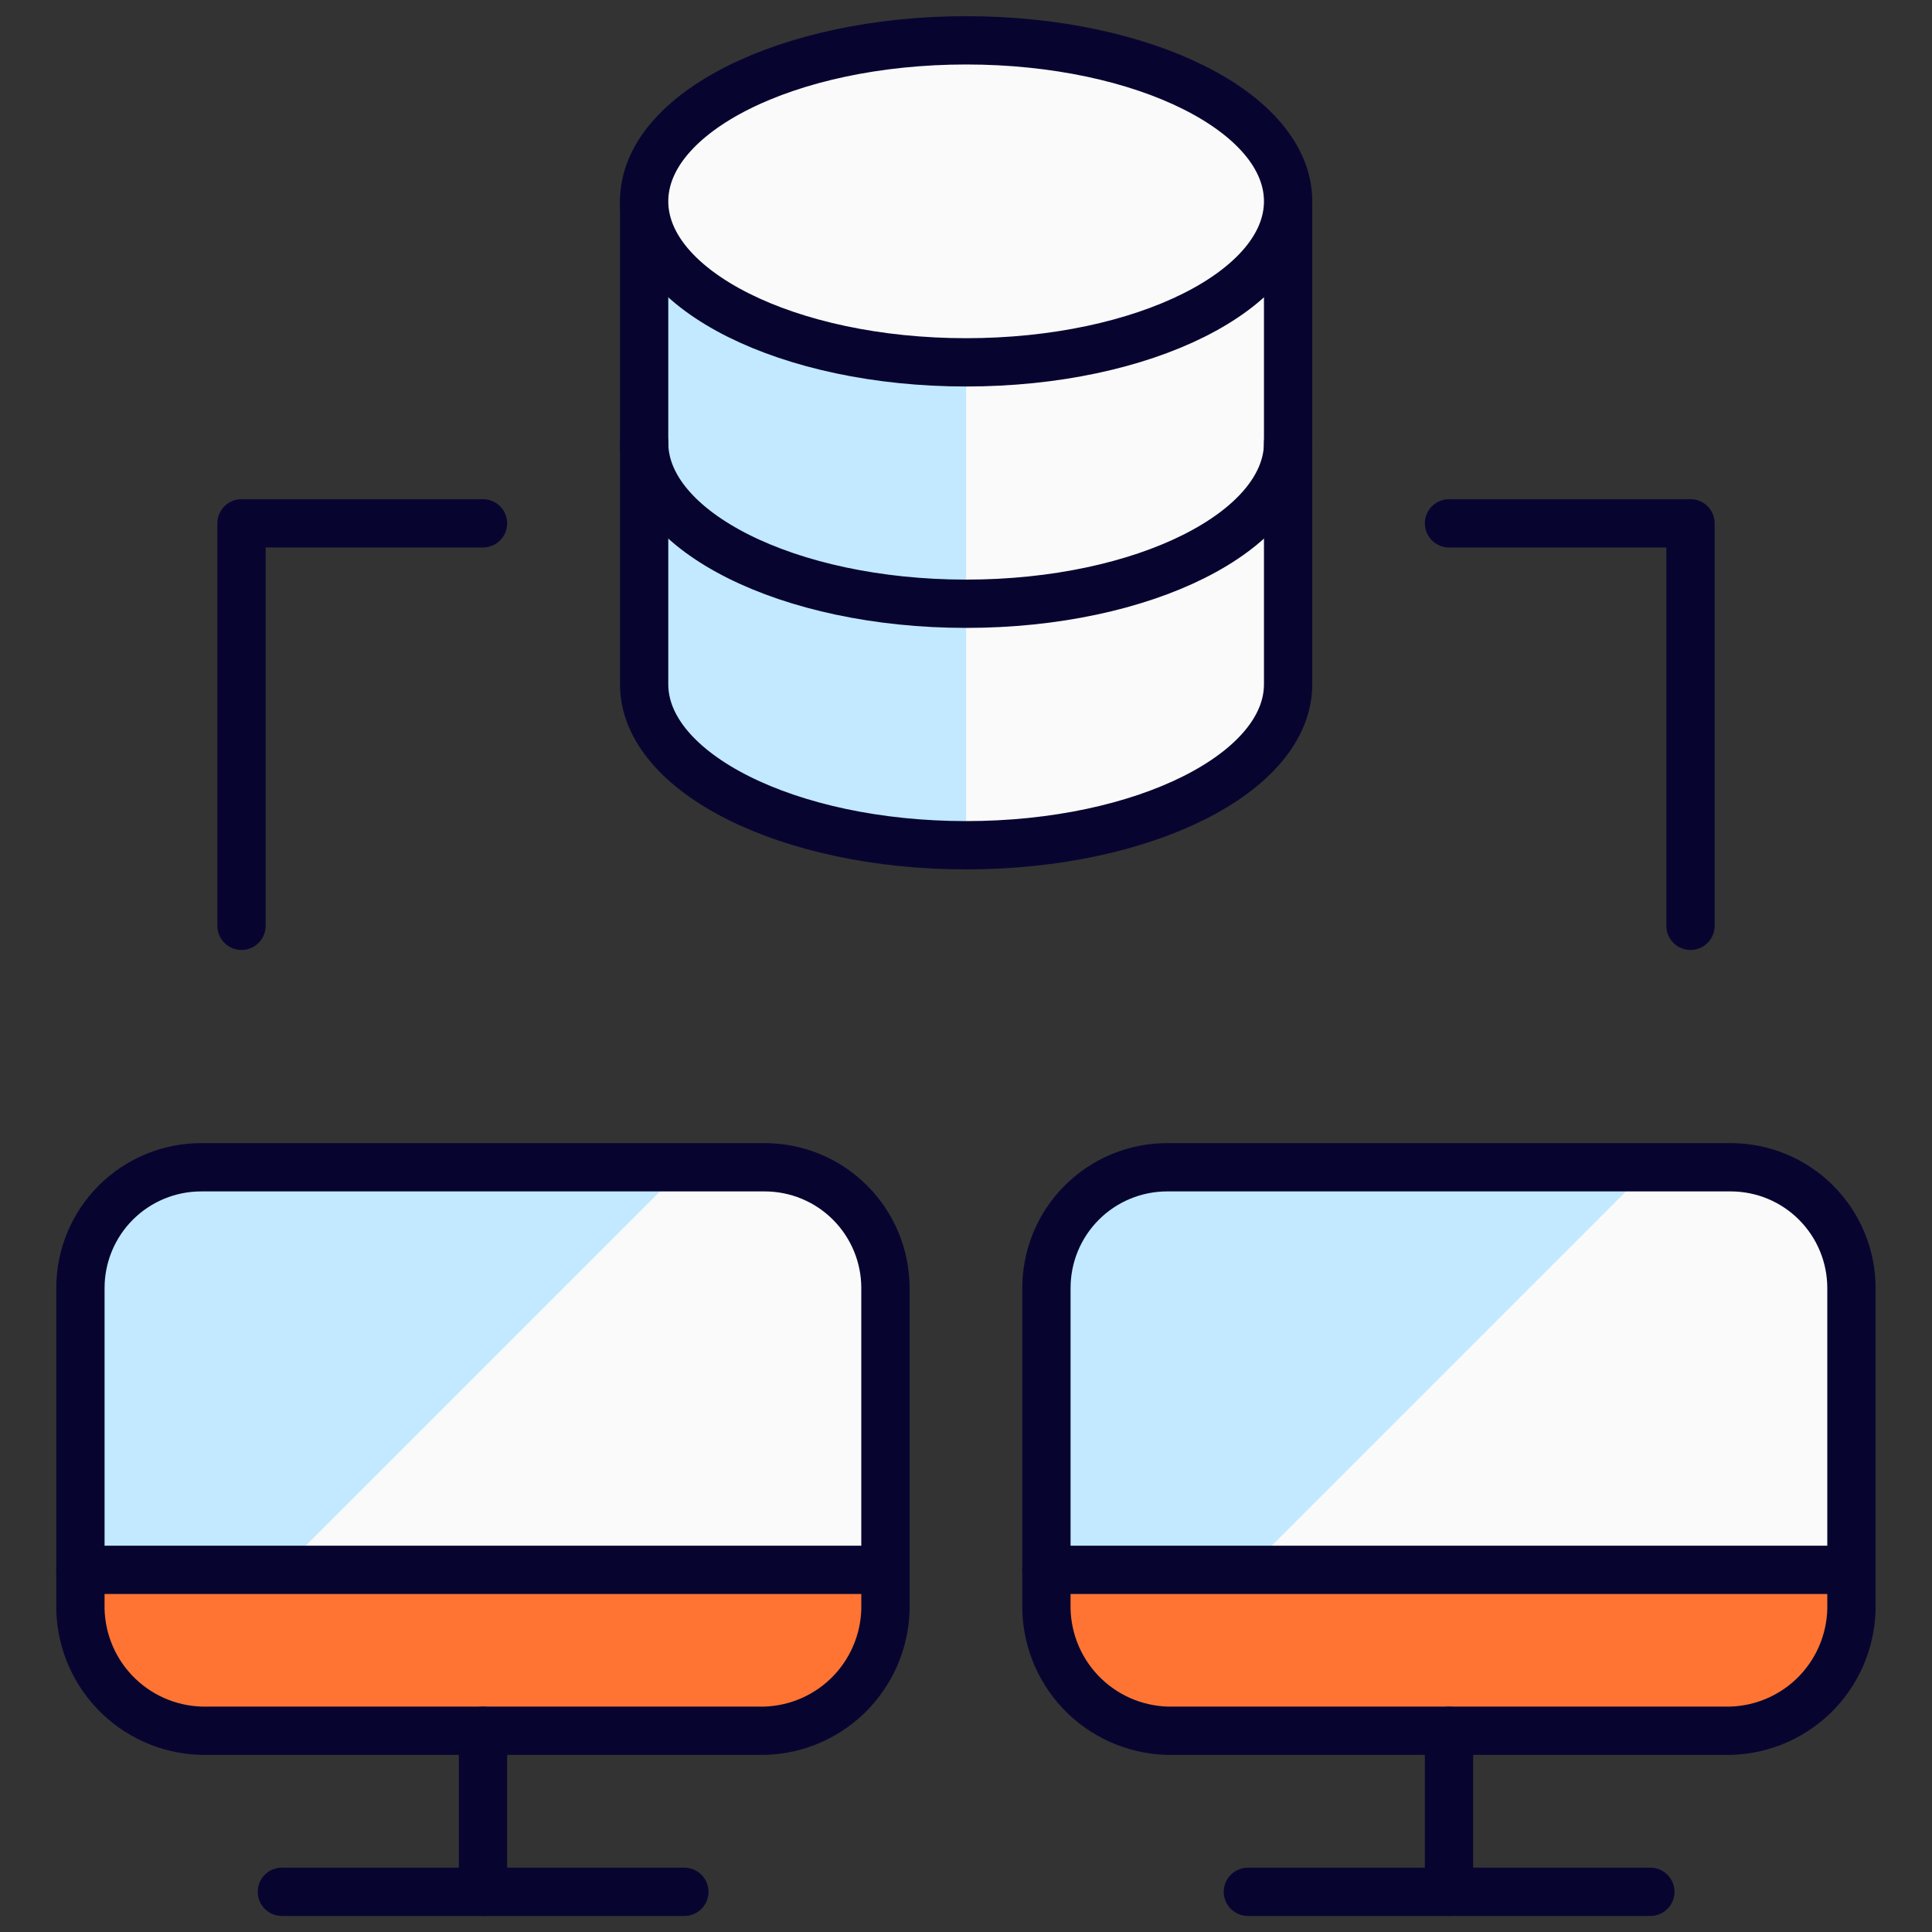
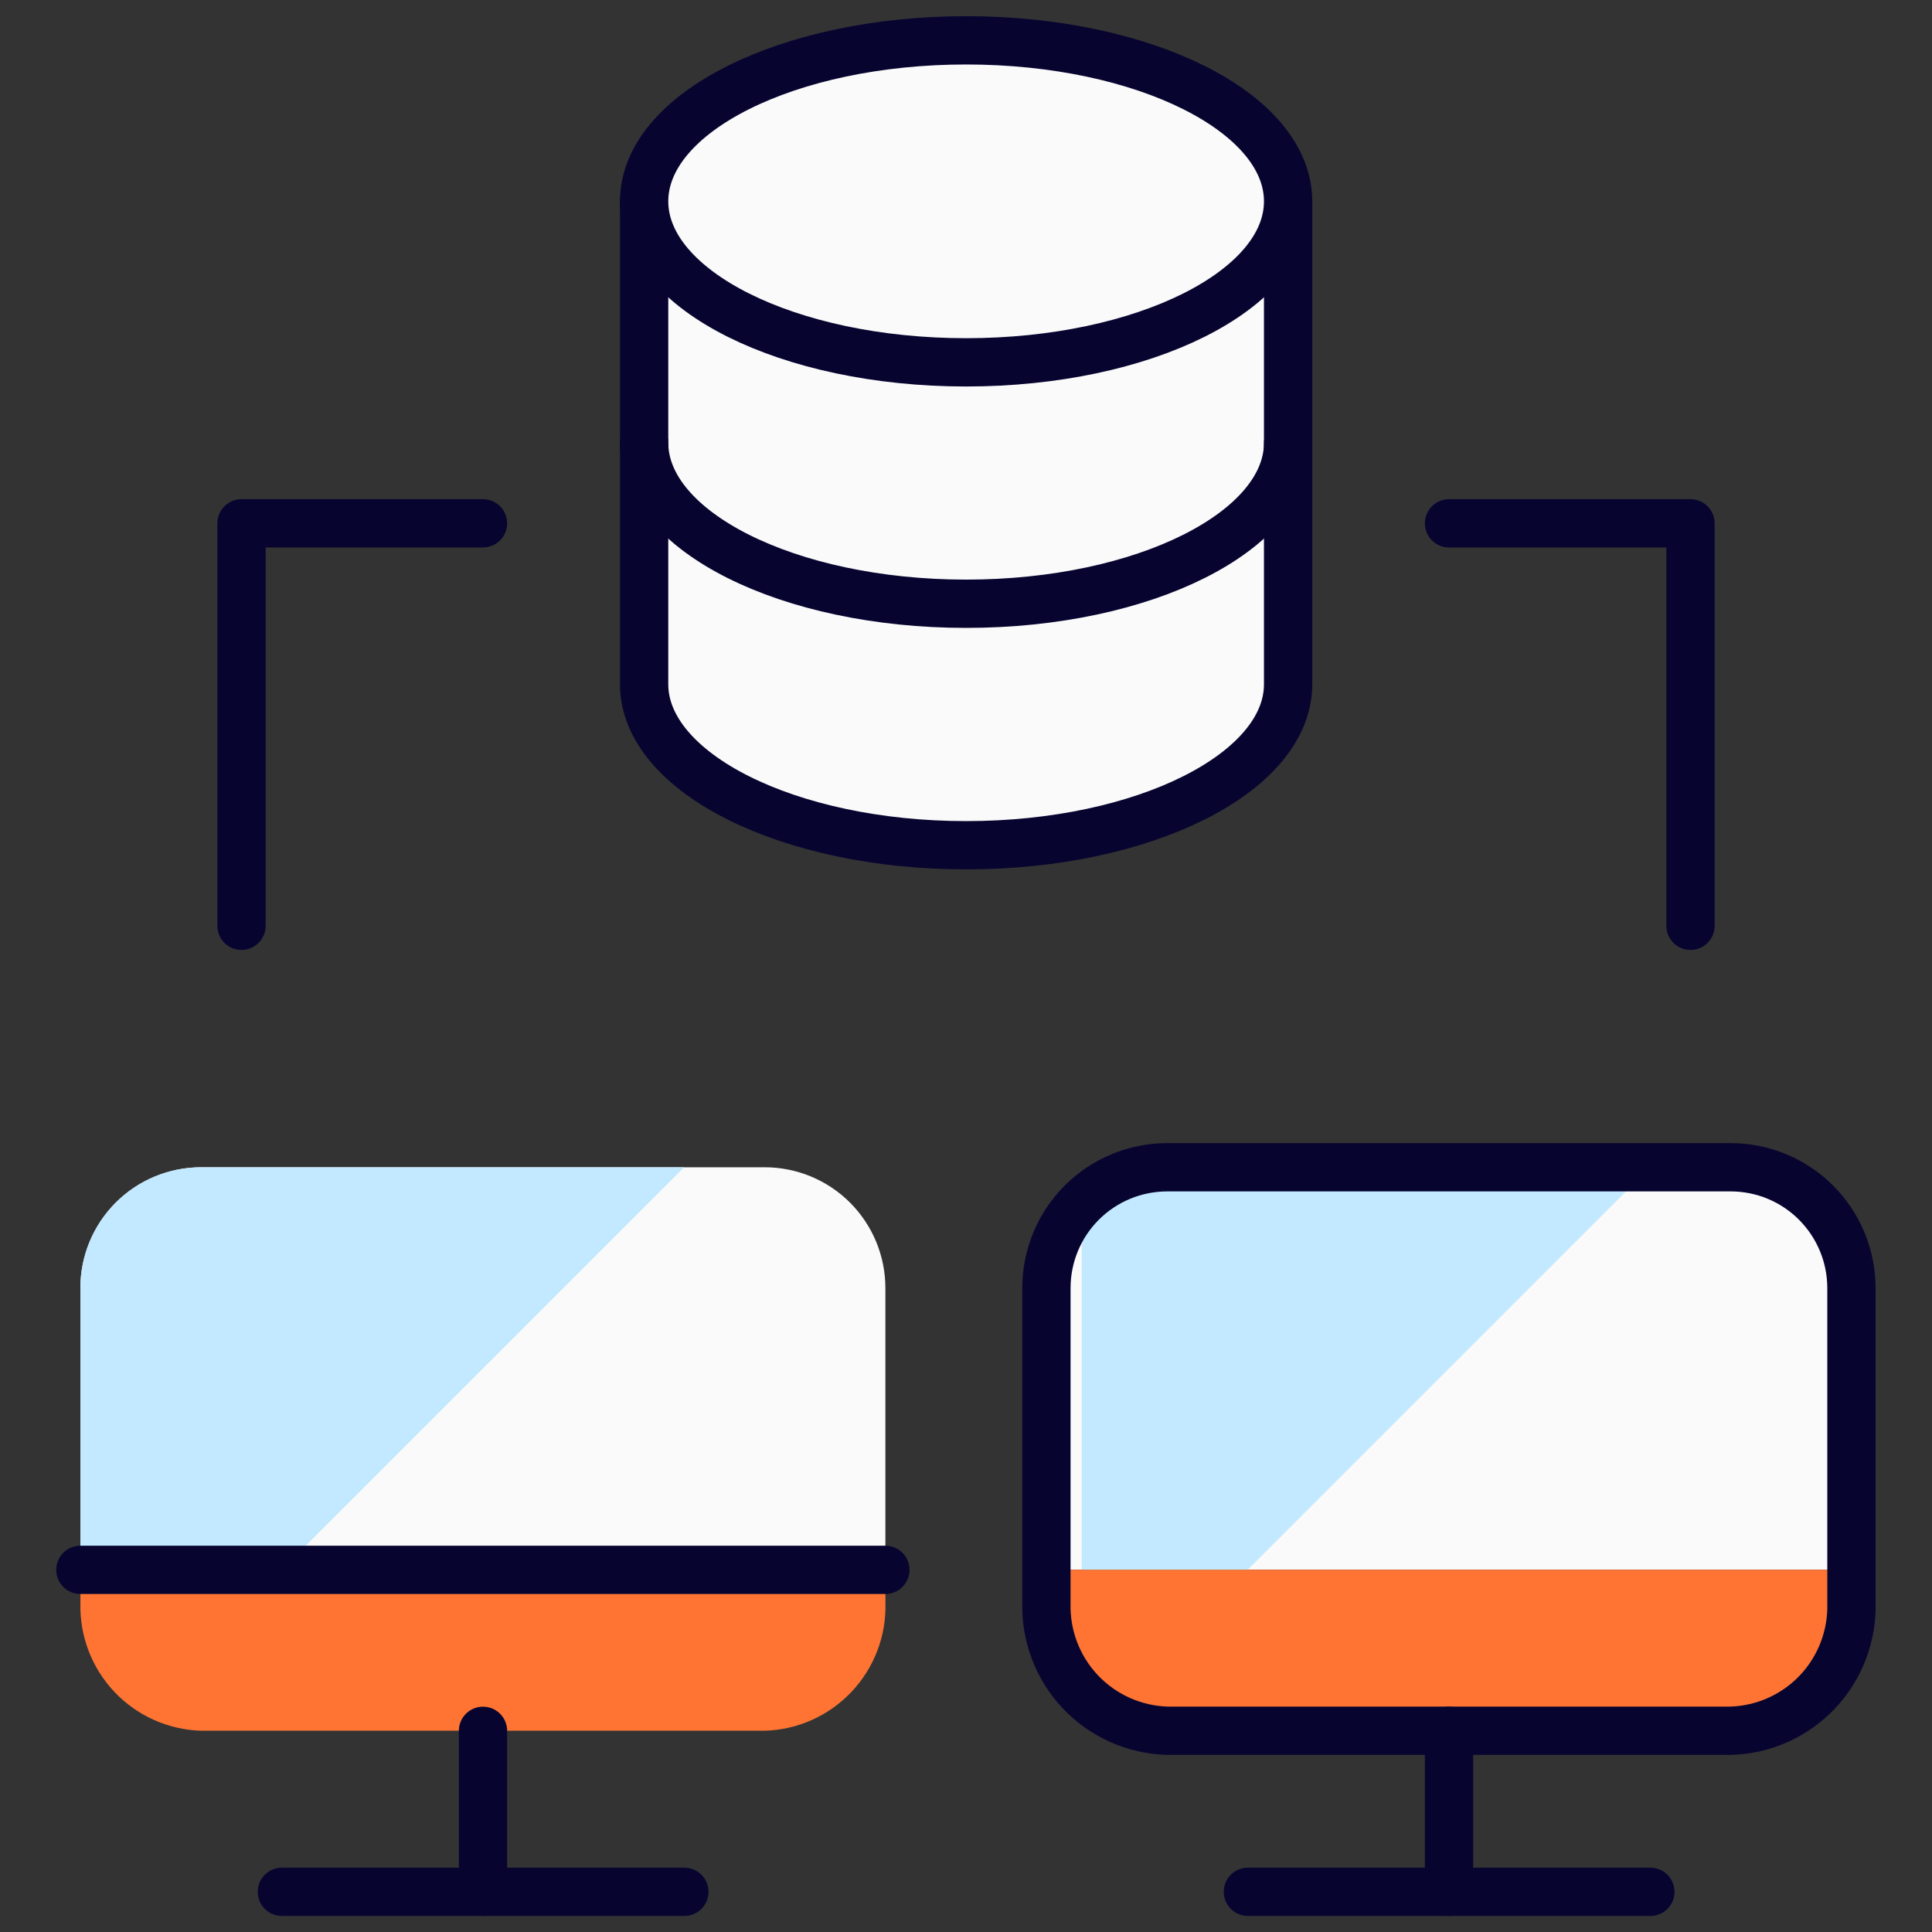
<svg xmlns="http://www.w3.org/2000/svg" width="40" height="40" viewBox="0 0 40 40" fill="none">
  <rect x="0" y="0" width="40" height="40" fill="#333333" stroke="none" />
  <path d="M26.669 4.167V14.167C26.669 16 23.684 17.5 20.003 17.5C16.321 17.5 13.336 16 13.336 14.167V4.167H26.669Z" fill="#FAFAFA" />
-   <path d="M20.003 4.167H13.336V14.167C13.336 16 16.321 17.5 20.003 17.5V4.167Z" fill="#C2E9FF" />
  <path d="M26.669 4.167V14.167C26.669 16 23.684 17.5 20.003 17.5C16.321 17.5 13.336 16 13.336 14.167V4.167" stroke="#070530" stroke-linecap="round" stroke-linejoin="round" />
  <path d="M20.003 7.502C23.684 7.502 26.669 6.009 26.669 4.168C26.669 2.327 23.684 0.835 20.003 0.835C16.321 0.835 13.336 2.327 13.336 4.168C13.336 6.009 16.321 7.502 20.003 7.502Z" fill="#FAFAFA" stroke="#070530" stroke-linecap="round" stroke-linejoin="round" />
  <path d="M13.336 9.167C13.336 11 16.321 12.5 20.003 12.5C23.684 12.5 26.669 11 26.669 9.167" stroke="#070530" stroke-linecap="round" stroke-linejoin="round" />
  <path d="M1.664 32.5V26.667C1.664 26.004 1.927 25.368 2.396 24.899C2.865 24.43 3.501 24.167 4.164 24.167H15.831C16.494 24.167 17.13 24.43 17.599 24.899C18.067 25.368 18.331 26.004 18.331 26.667V32.5H1.664Z" fill="#FAFAFA" />
  <path d="M14.164 24.167H4.164C3.501 24.167 2.865 24.43 2.396 24.899C1.927 25.368 1.664 26.004 1.664 26.667V32.5H5.831L14.164 24.167Z" fill="#C2E9FF" />
  <path d="M1.665 32.5H18.332V33.188C18.351 33.87 18.098 34.532 17.629 35.028C17.16 35.524 16.514 35.814 15.832 35.833H4.165C3.483 35.813 2.837 35.524 2.368 35.028C1.899 34.532 1.647 33.87 1.665 33.188V32.5Z" fill="#FF7433" />
  <path d="M5.836 39.168H14.169" stroke="#070530" stroke-linecap="round" stroke-linejoin="round" />
  <path d="M10 35.835V39.168" stroke="#070530" stroke-linecap="round" stroke-linejoin="round" />
  <path d="M1.664 32.502H18.331" stroke="#070530" stroke-linecap="round" stroke-linejoin="round" />
-   <path d="M15.832 24.167C16.495 24.167 17.131 24.43 17.599 24.899C18.068 25.368 18.332 26.004 18.332 26.667V33.187C18.351 33.869 18.098 34.531 17.63 35.028C17.161 35.524 16.514 35.814 15.832 35.833H4.165C3.483 35.813 2.837 35.524 2.368 35.028C1.899 34.532 1.647 33.87 1.665 33.188V26.667C1.665 26.004 1.928 25.368 2.397 24.899C2.866 24.43 3.502 24.167 4.165 24.167H15.832Z" stroke="#070530" stroke-linecap="round" stroke-linejoin="round" />
  <path d="M21.664 32.5V26.667C21.664 26.004 21.927 25.368 22.396 24.899C22.865 24.43 23.501 24.167 24.164 24.167H35.831C36.494 24.167 37.13 24.43 37.599 24.899C38.067 25.368 38.331 26.004 38.331 26.667V32.5H21.664Z" fill="#FAFAFA" />
-   <path d="M34.164 24.167H24.164C23.501 24.167 22.865 24.43 22.396 24.899C21.927 25.368 21.664 26.004 21.664 26.667V32.5H25.831L34.164 24.167Z" fill="#C2E9FF" />
+   <path d="M34.164 24.167H24.164C23.501 24.167 22.865 24.43 22.396 24.899V32.5H25.831L34.164 24.167Z" fill="#C2E9FF" />
  <path d="M21.665 32.5H38.332V33.188C38.35 33.87 38.098 34.532 37.629 35.028C37.16 35.524 36.514 35.814 35.832 35.833H24.165C23.483 35.813 22.836 35.523 22.368 35.027C21.899 34.531 21.646 33.869 21.665 33.187V32.5Z" fill="#FF7433" />
  <path d="M25.836 39.168H34.169" stroke="#070530" stroke-linecap="round" stroke-linejoin="round" />
  <path d="M30 35.835V39.168" stroke="#070530" stroke-linecap="round" stroke-linejoin="round" />
-   <path d="M21.664 32.502H38.331" stroke="#070530" stroke-linecap="round" stroke-linejoin="round" />
  <path d="M35.832 24.167C36.495 24.167 37.131 24.43 37.599 24.899C38.068 25.368 38.332 26.004 38.332 26.667V33.187C38.351 33.869 38.098 34.531 37.63 35.028C37.161 35.524 36.514 35.814 35.832 35.833H24.165C23.483 35.813 22.837 35.524 22.368 35.028C21.899 34.532 21.647 33.87 21.665 33.188V26.667C21.665 26.004 21.928 25.368 22.397 24.899C22.866 24.43 23.502 24.167 24.165 24.167H35.832Z" stroke="#070530" stroke-linecap="round" stroke-linejoin="round" />
  <path d="M30 10.835H35V19.168" stroke="#070530" stroke-linecap="round" stroke-linejoin="round" />
  <path d="M10 10.835H5V19.168" stroke="#070530" stroke-linecap="round" stroke-linejoin="round" />
</svg>